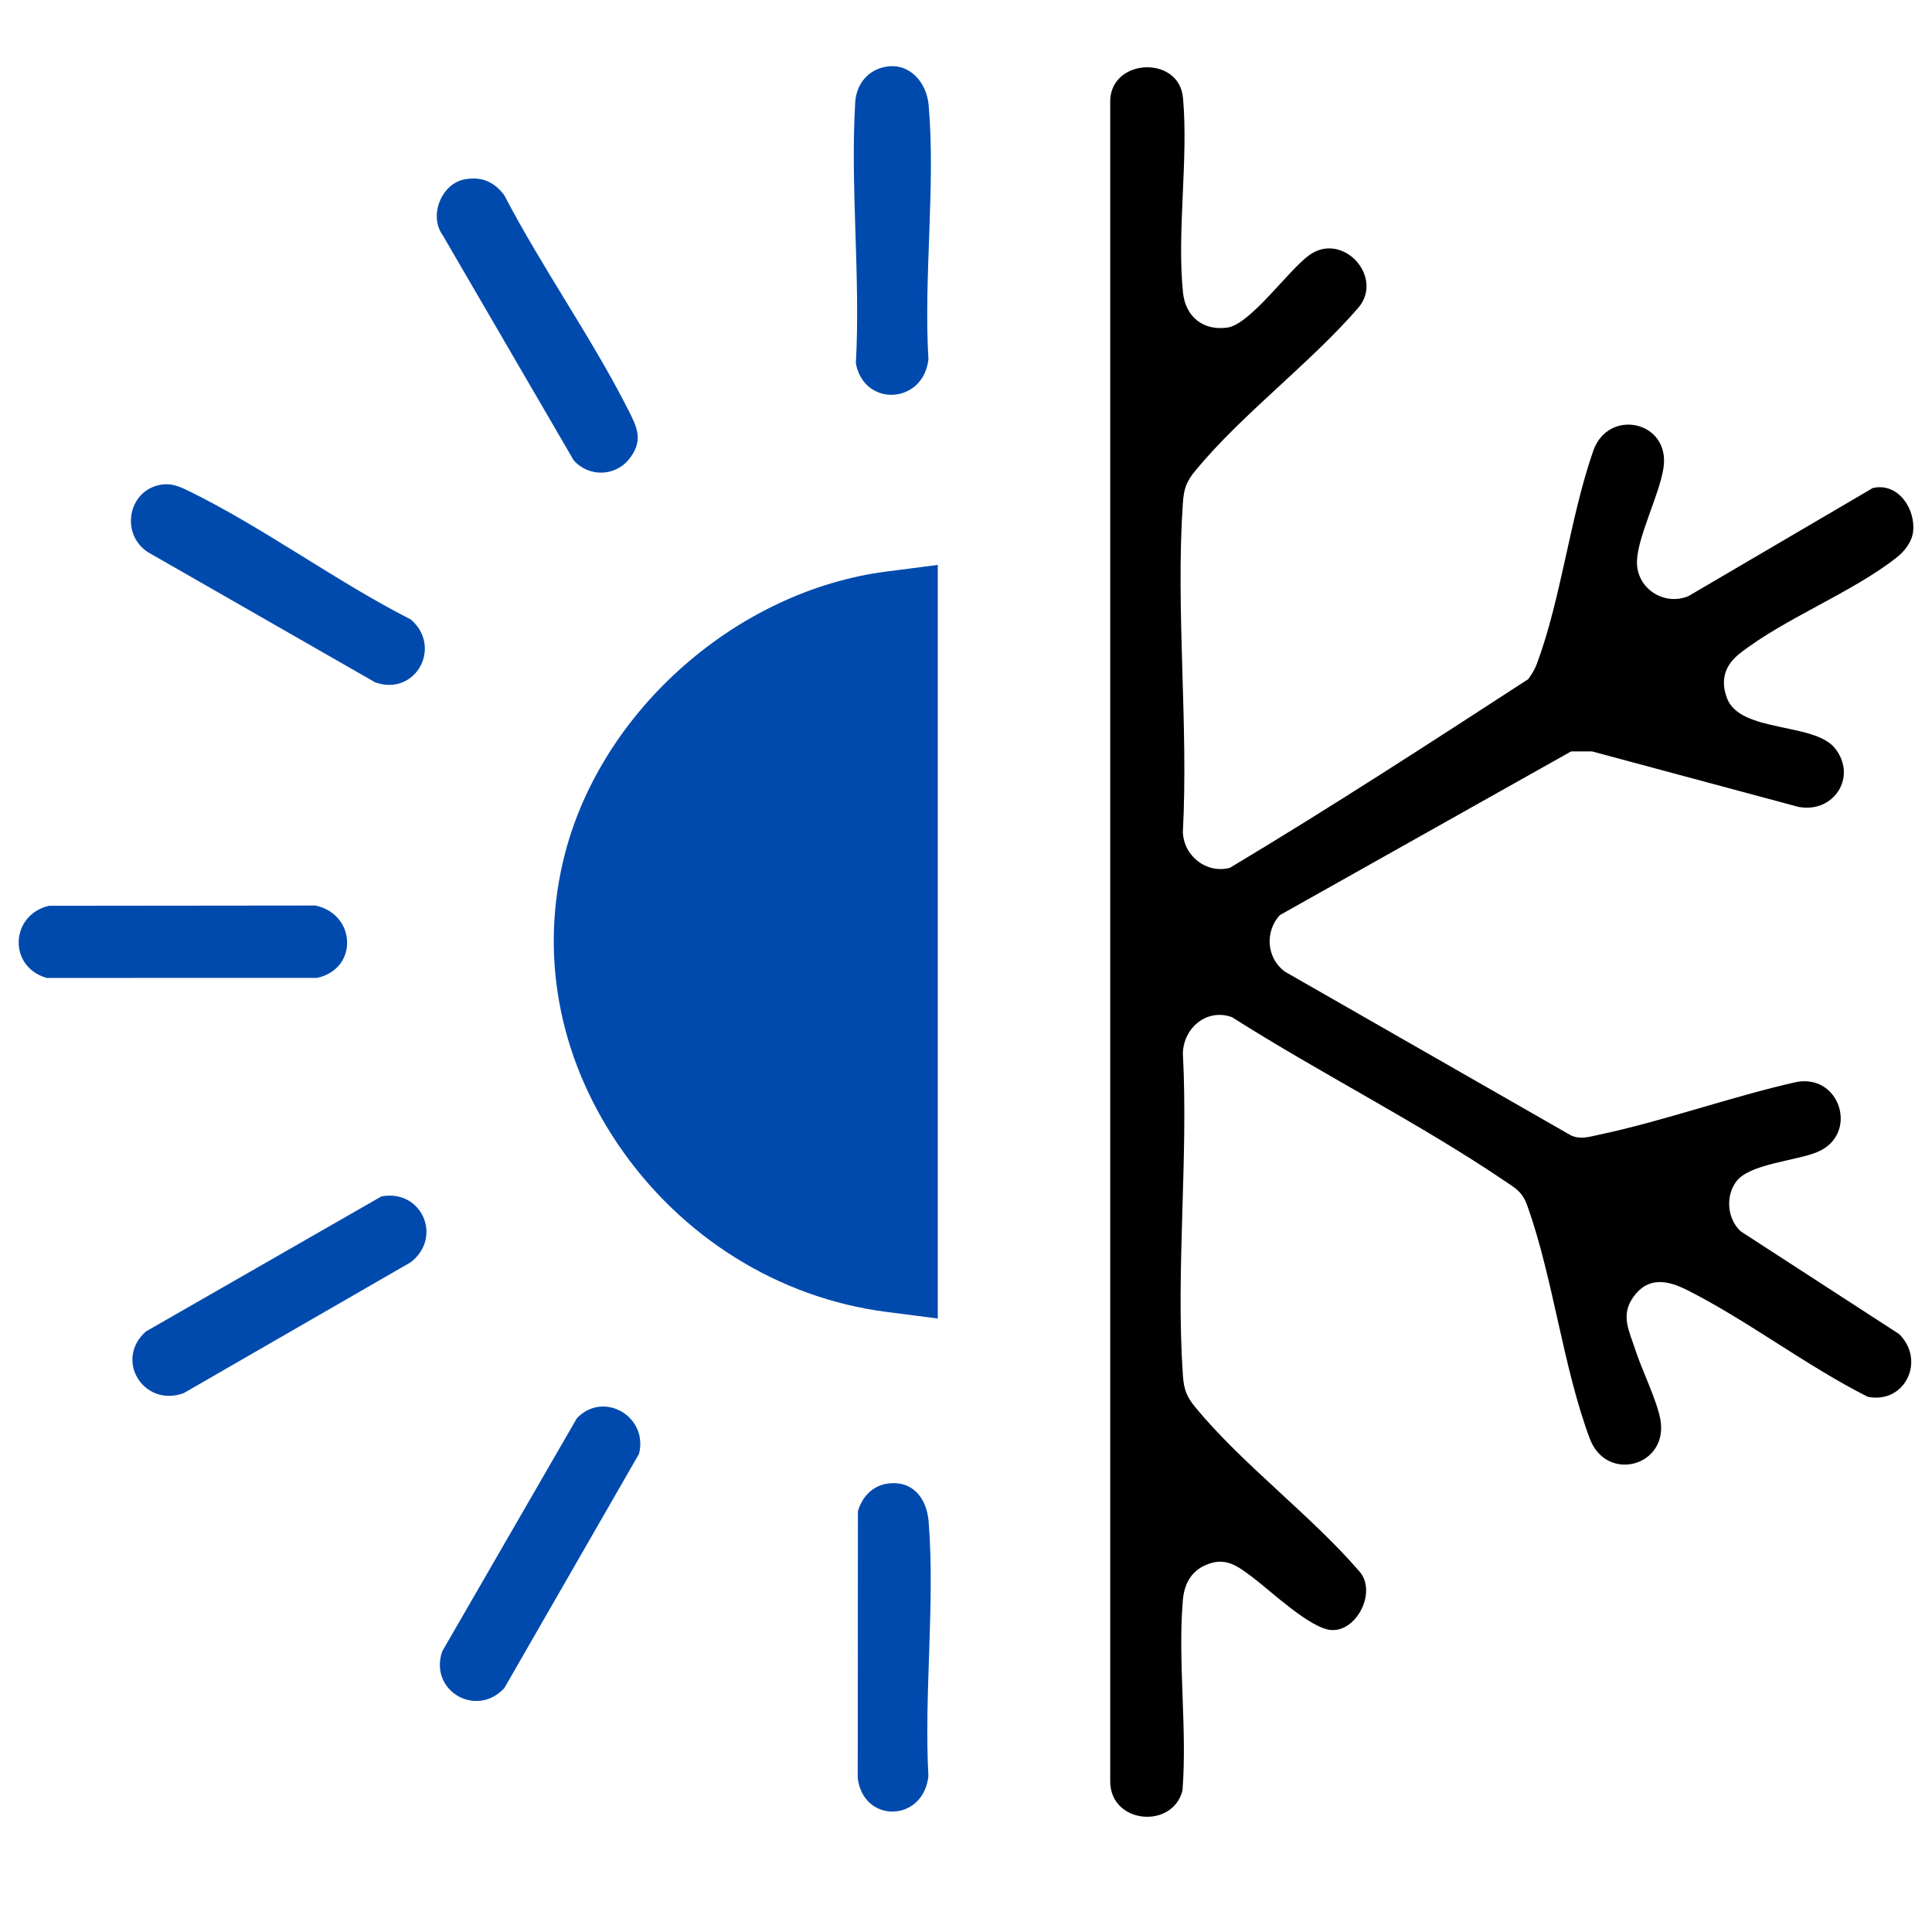
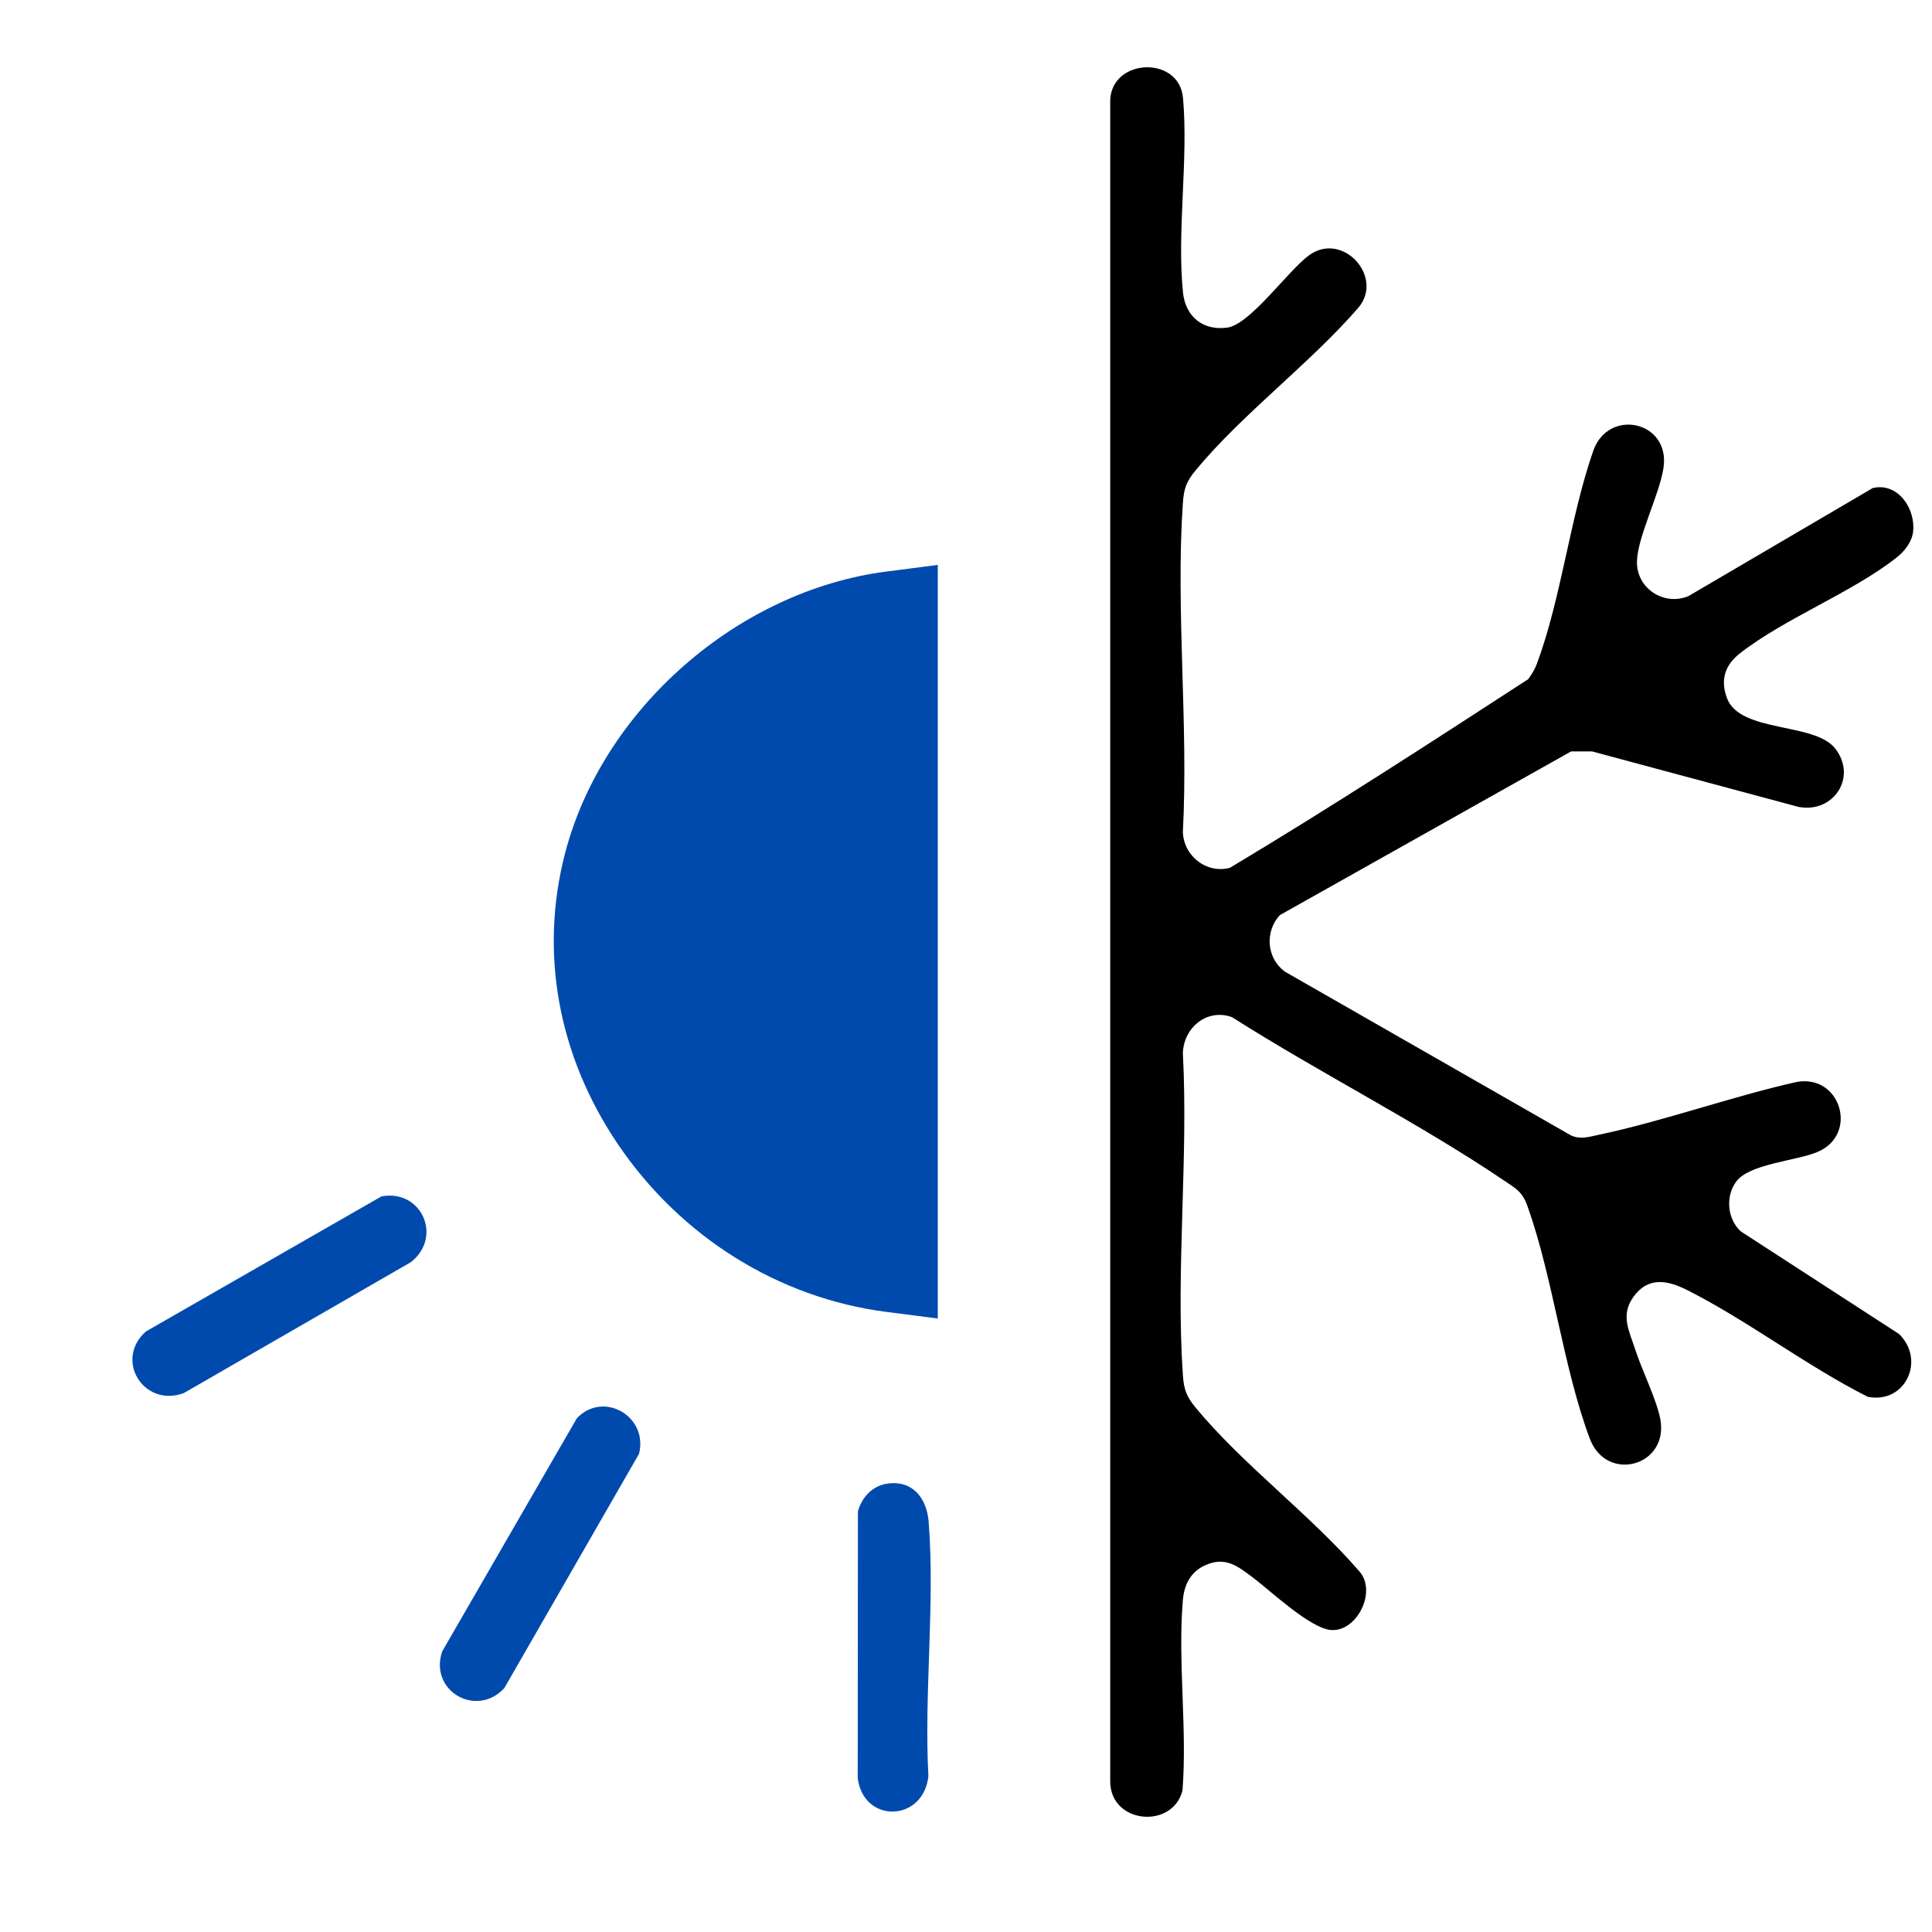
<svg xmlns="http://www.w3.org/2000/svg" id="Layer_1" data-name="Layer 1" viewBox="0 0 1000 1000">
  <defs>
    <style>      .cls-1 {        fill: #004aad;      }    </style>
  </defs>
-   <path class="cls-1" d="M480.56,186.01c-2.73,23.41-33.41,24.77-37.57,2.02,2.47-44.14-2.94-91.35-.33-135.09.56-9.34,6.63-16.92,16.12-18.44,12.4-2,20.91,8.54,21.9,19.95,3.62,41.92-2.68,89.09-.12,131.56Z" />
-   <path class="cls-1" d="M164.18,506.16l-139.96.02c-20.14-5.67-18.99-32.63,1.13-37.34l137.89-.14c21.06,4.4,22.42,32.68.94,37.45Z" />
  <path class="cls-1" d="M212.62,653.32l-117.47,67.73c-20.66,7.69-36.23-17.1-19.64-31.88l121.89-69.9c20.77-3.95,31.97,21.03,15.22,34.04Z" />
  <path d="M893.9,361.42c6.82,17.97,45.17,12.37,55.9,25.9,11.83,14.92-.89,33.9-19.01,30.3l-106.72-28.68-10.85-.02-150.78,84.74c-7.88,8.63-6.87,22.21,2.54,29.22l148.29,84.88c4.96,2.14,9.22.66,14.16-.38,34.02-7.2,68.32-19.67,102.41-27.34,22.91-4.26,32.33,27.2,10.85,36.23-10.94,4.61-35.22,6.07-42.04,15.32-5.6,7.55-4.68,19.29,2.33,25.74l81.97,53.15c13.95,13.67,3.06,36.4-16.23,32.49-31.76-16.02-61.85-39.27-93.35-55.19-10.07-5.11-20.28-7.2-27.9,3.46-6.85,9.57-2.23,17.46.92,27.27,3.39,10.52,11.08,25.97,12.96,35.92,4.64,24.4-27.78,33.41-36.49,10.16-13.83-36.96-18.87-82.67-32.18-120.13-2.71-7.62-5.79-9.1-12.05-13.34-44.68-30.18-95.33-55.64-140.97-84.65-12.92-4.68-25.06,5.43-25.41,18.73,2.89,54.39-3.72,112.55,0,166.5.52,7.53,1.86,11.13,6.61,16.89,24.14,29.27,59.45,55.52,84.62,84.6,9.46,10.38-1.08,31.46-14.44,30.51-10.85-.75-31.53-20.4-40.58-27.2-8.09-6.09-14.42-11.08-24.94-6.19-7.34,3.43-10.59,9.98-11.27,17.88-2.71,31.48,2.31,66.65-.19,98.53-5.03,20.14-37.15,17.43-37.41-4.45V53.51c-.99-23.36,35.67-25.41,37.67-2.82,2.85,31.93-3.22,68.93-.02,100.62,1.27,12.56,10.33,20,22.96,18.26,11.86-1.62,31.62-29.74,42.39-37.5,17.34-12.52,38.98,11.34,25.39,27.27-25.08,28.89-60.16,55-84.18,84.11-4.78,5.76-6.09,9.39-6.61,16.89-3.79,55.17,2.94,114.64,0,170.26.38,12.42,12.16,21.78,24.33,18.59,52.11-31.22,103.33-64.46,154.36-97.61,1.81-2.42,3.36-4.89,4.45-7.76,12.7-33.9,17.22-76.04,29.36-110.72,8-22.07,39.9-15.08,36.28,9.01-2.07,13.88-13.41,35.67-13.74,48.37-.38,13.95,13.79,23.34,26.61,18.09l95.42-55.95c13.15-3.11,22.35,10.89,20.87,22.73-.66,5.27-4.4,10-8.45,13.18-23.08,18.21-57.83,31.43-81.09,49.59-7.81,6.09-10.35,13.81-6.73,23.31Z" />
-   <path class="cls-1" d="M325.9,237.28c-7.22,9.48-21.15,9.83-28.98.94l-67.78-116.48c-7.36-10.14-.61-26.84,11.5-28.94,8.85-1.53,15.17,1.34,20.4,8.28,19.46,37.41,45.05,73.45,64.04,110.86,4.68,9.27,8.07,15.83.82,25.34Z" />
  <g>
    <path class="cls-1" d="M458.86,679.05c-55.95-7.19-106.67-38.9-139.16-87-30.91-45.76-40.57-99.18-27.22-150.42,19.44-74.58,89.41-135.9,166.38-145.81l26.53-3.42v390.06l-26.53-3.41Z" />
    <path class="cls-1" d="M461.86,319.15v336.57c-97.19-12.49-172.12-110.27-146.62-208.16,17.13-65.71,79.38-119.75,146.62-128.41Z" />
  </g>
-   <path class="cls-1" d="M194.17,353.17l-117.75-67.45c-14.75-9.83-9.74-33.24,8.21-35.01,4.85-.47,8.89,1.39,13.03,3.41,38.65,18.89,76.3,46.86,114.95,66.51,16.63,14.21,2.42,40.02-18.44,32.54Z" />
  <path class="cls-1" d="M330.72,752.57l-69.68,121.18c-14.42,15.69-39.12,1.44-32.16-18.99l69.71-120.69c13.83-14.47,37.12-.87,32.14,18.49Z" />
  <path class="cls-1" d="M480.54,919.31c-2.56,23.86-33.57,24.7-36.58,1.11l.09-138.19c2.14-7.48,7.72-13.41,15.69-14.37,13.03-1.6,20,7.95,20.94,19.93,3.32,42.23-2.45,88.86-.14,131.54Z" />
</svg>